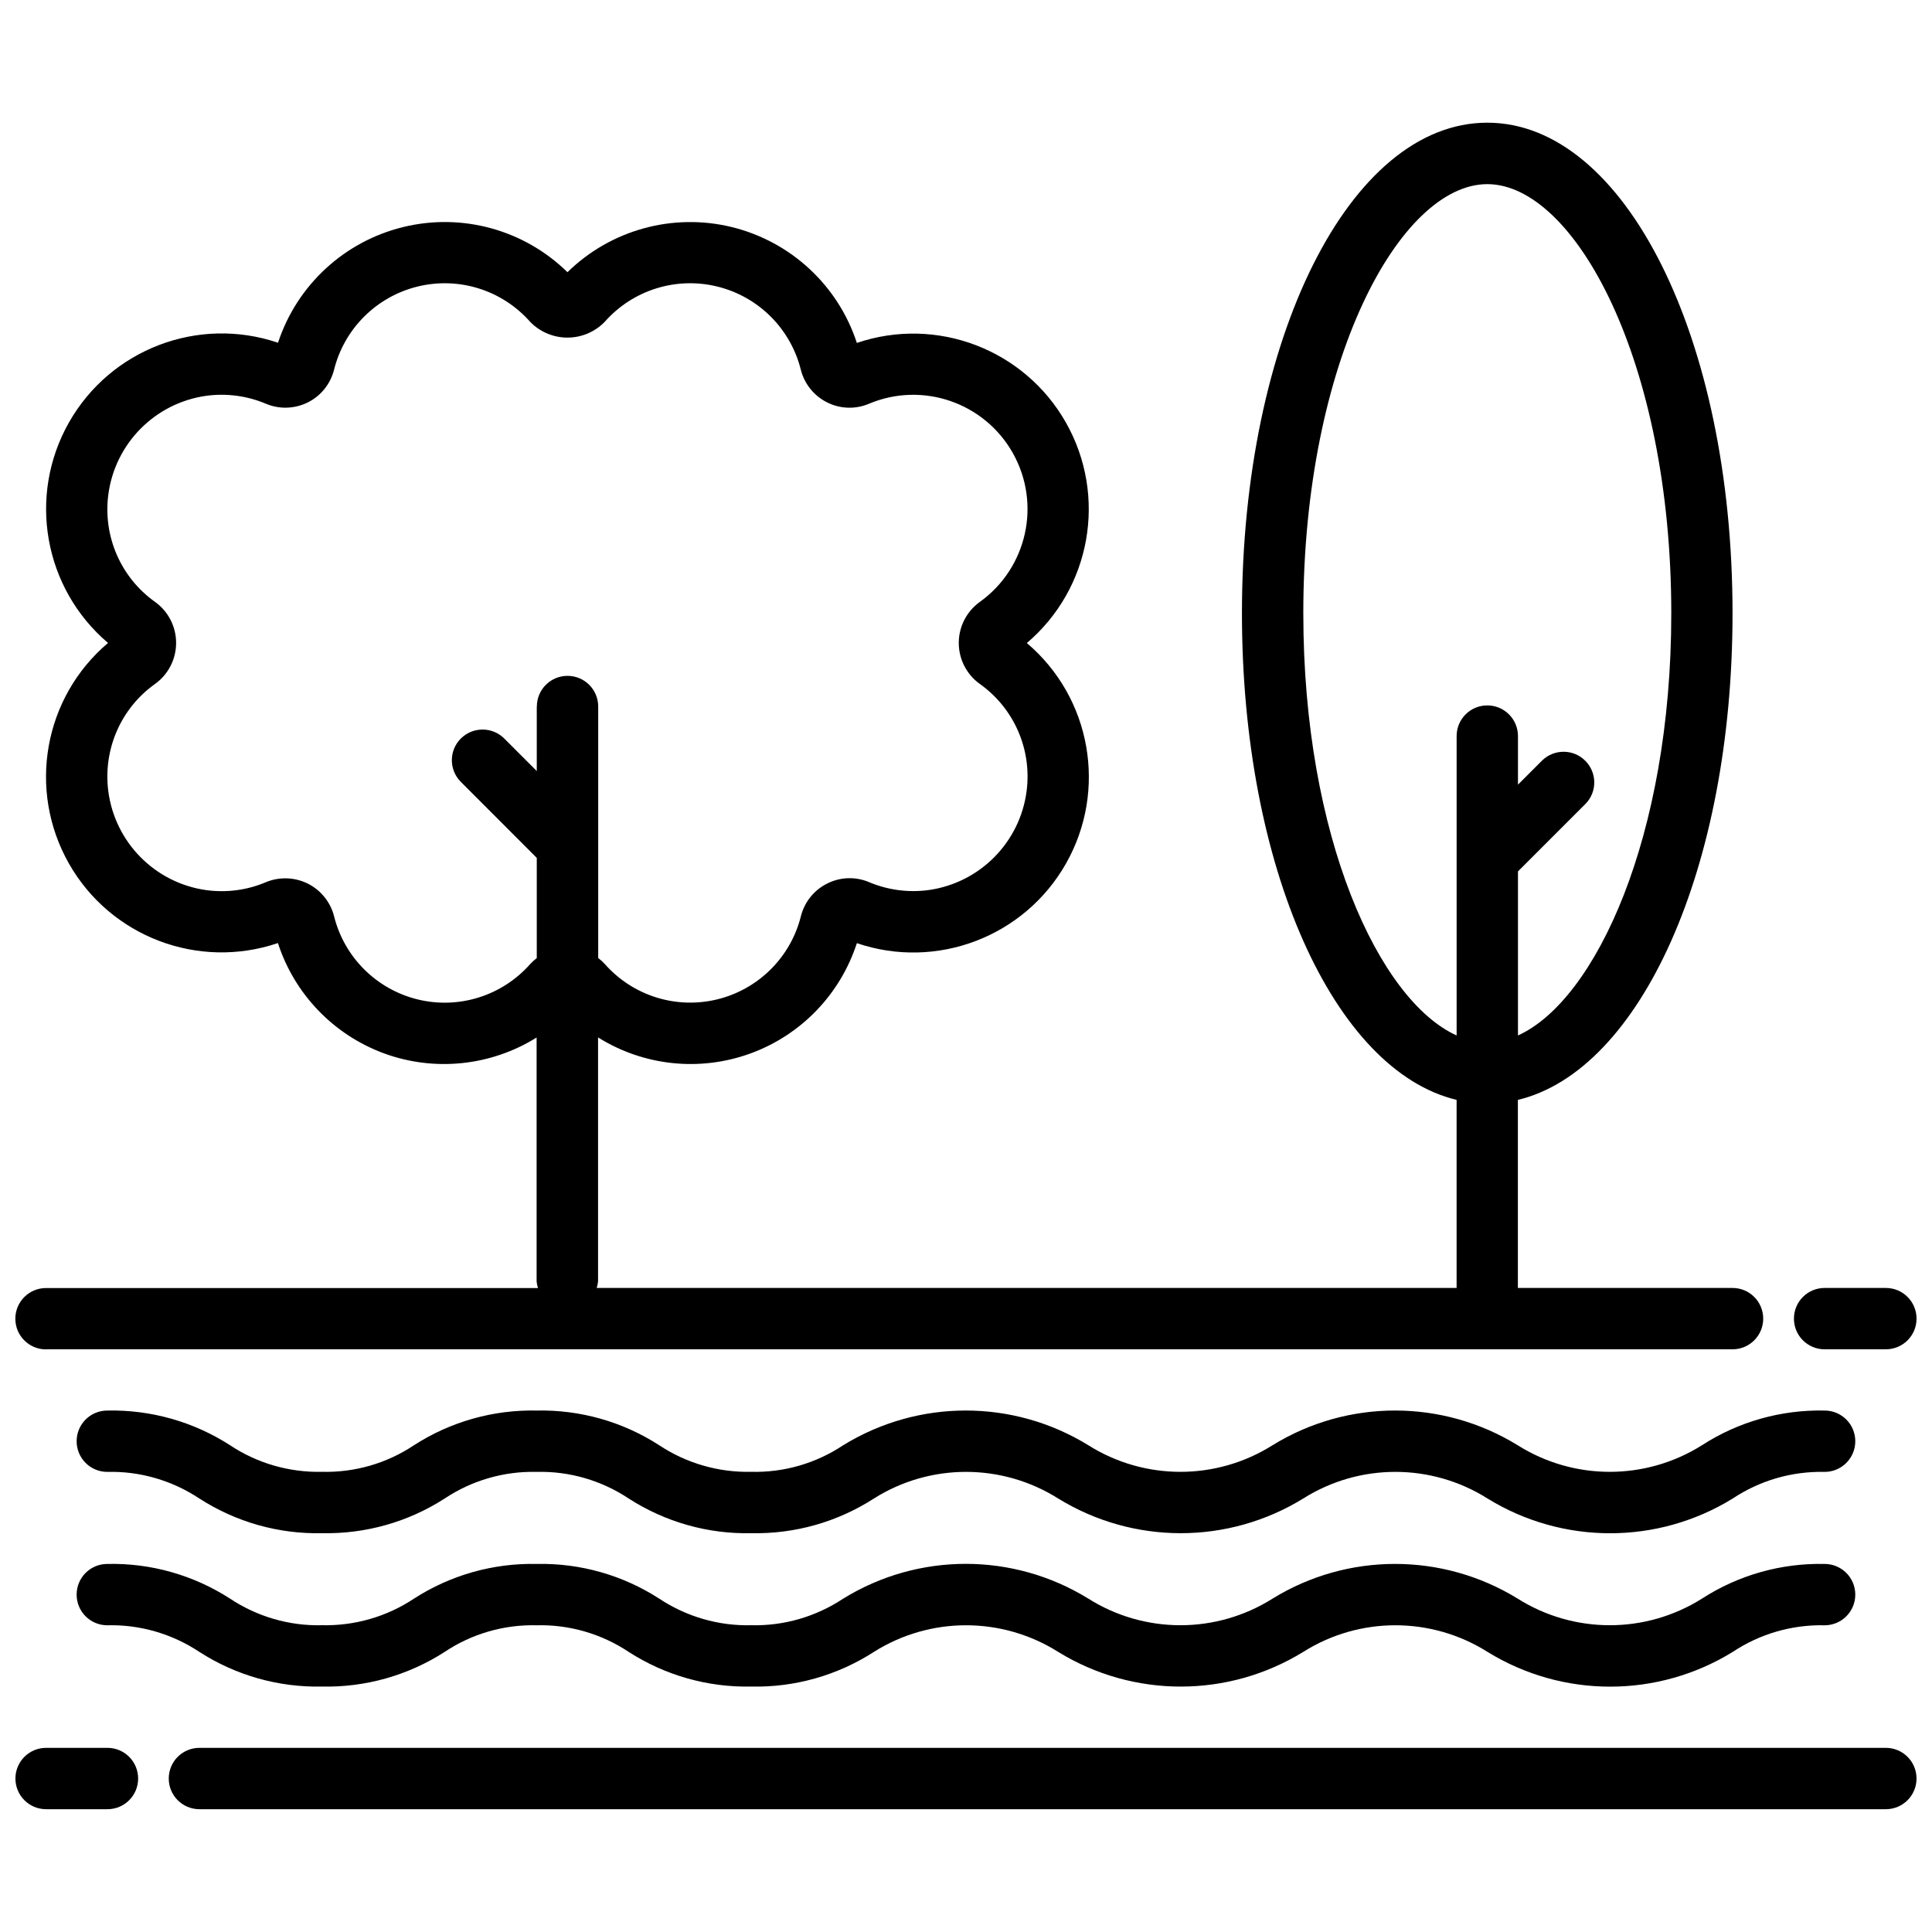
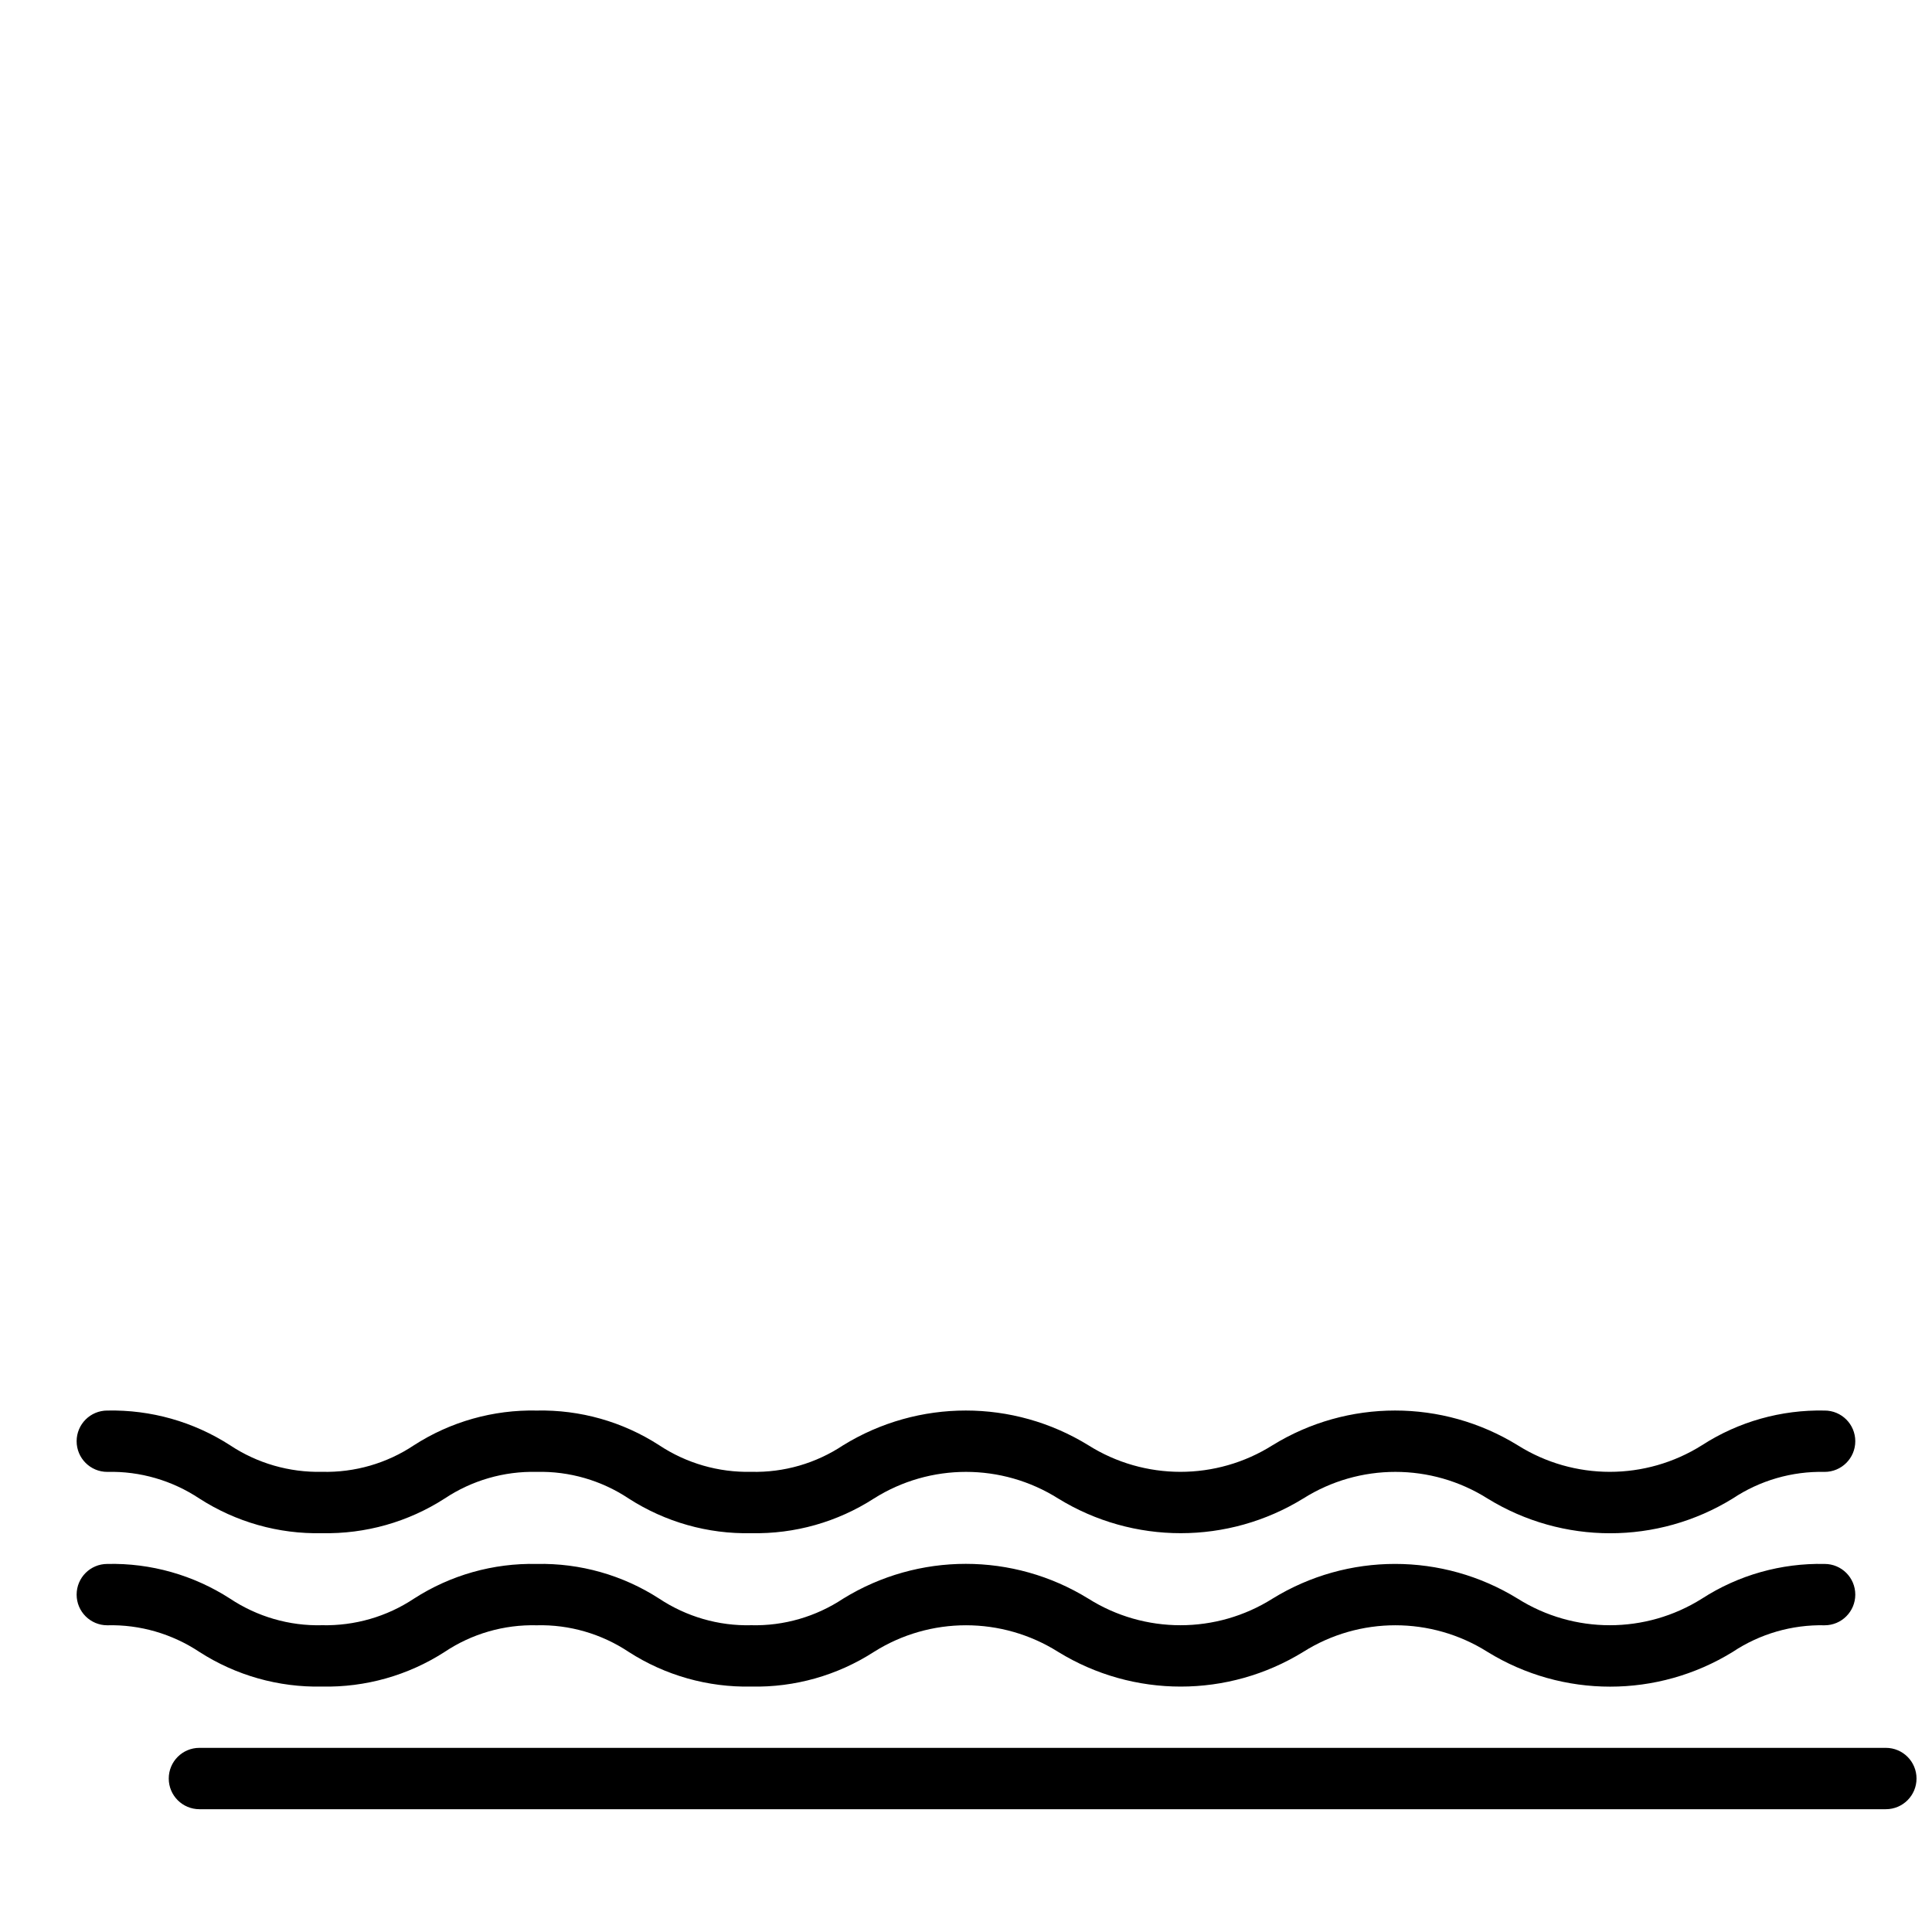
<svg xmlns="http://www.w3.org/2000/svg" width="800px" height="800px" version="1.1" viewBox="144 144 512 512">
  <defs>
    <clipPath id="d">
-       <path d="m148.09 176h463.91v326h-463.91z" />
-     </clipPath>
+       </clipPath>
    <clipPath id="c">
      <path d="m619 485h32.902v17h-32.902z" />
    </clipPath>
    <clipPath id="b">
      <path d="m188 607h463.9v17h-463.9z" />
    </clipPath>
    <clipPath id="a">
-       <path d="m148.09 607h32.906v17h-32.906z" />
-     </clipPath>
+       </clipPath>
  </defs>
  <g clip-path="url(#d)">
    <path d="m156.22 501.58h446.92c4.496 0 8.129-3.637 8.129-8.129 0-4.496-3.637-8.129-8.129-8.129h-56.887v-49.84c32.496-7.785 56.887-61.555 56.887-128.96 0-72.902-28.566-130.01-64.992-130.01-36.453 0-65.02 57.109-65.02 130.01 0 67.375 24.391 121.17 56.887 128.96v49.84h-227.89c0.195-0.59 0.32-1.18 0.367-1.77v-64.625c12.086 7.566 26.969 9.137 40.383 4.25 13.41-4.887 23.801-15.672 28.199-29.23 21.148 7.195 44.434-1.695 55.438-21.125 11.004-19.43 6.656-43.969-10.391-58.41 17.023-14.469 21.371-38.98 10.367-58.41-11.004-19.43-34.266-28.297-55.414-21.125-4.984-15.277-17.539-26.871-33.137-30.703-15.598-3.809-32.078 0.711-43.551 11.961-11.473-11.25-27.93-15.793-43.551-11.961-15.598 3.809-28.148 15.402-33.16 30.656-21.148-7.172-44.41 1.719-55.414 21.148-11.004 19.43-6.656 43.941 10.367 58.41-17.047 14.441-21.395 38.957-10.391 58.41 11.004 19.43 34.266 28.297 55.414 21.125 4.398 13.559 14.785 24.344 28.172 29.254 13.387 4.887 28.297 3.316 40.383-4.227v64.625c0.051 0.59 0.172 1.18 0.367 1.77h-130.38c-4.496 0-8.129 3.637-8.129 8.129 0 4.496 3.637 8.129 8.129 8.129zm333.17-195.03c0-67.031 25.691-113.75 48.758-113.75s48.758 46.719 48.758 113.75c0 59.223-20.043 102.53-40.629 111.86v-43.477l17.93-17.93c3.094-3.191 3.047-8.254-0.098-11.398-3.144-3.144-8.203-3.168-11.398-0.098l-6.434 6.434v-12.871c0-4.496-3.637-8.129-8.129-8.129-4.496 0-8.129 3.637-8.129 8.129v79.34c-20.559-9.309-40.629-52.613-40.629-111.86zm-203.14 24.734v17.047l-8.719-8.719c-3.191-3.07-8.254-3.019-11.398 0.098-3.144 3.144-3.191 8.203-0.098 11.398l20.215 20.238v26.551c-0.637 0.492-1.227 1.031-1.77 1.621-7.441 8.402-18.914 12.012-29.82 9.332-10.906-2.676-19.43-11.176-22.133-22.059-0.957-3.734-3.512-6.902-6.953-8.621-3.465-1.719-7.492-1.867-11.078-0.395-5.012 2.137-10.465 2.848-15.867 2.113-13.582-1.914-24.195-12.676-25.938-26.281-1.398-11.004 3.34-21.91 12.379-28.344 3.512-2.504 5.602-6.559 5.602-10.883 0-4.324-2.086-8.375-5.602-10.883-9.039-6.434-13.781-17.316-12.379-28.32 1.742-13.609 12.355-24.367 25.938-26.281 5.379-0.738 10.883 0 15.867 2.113 3.562 1.5 7.613 1.352 11.078-0.367 3.465-1.719 5.992-4.887 6.953-8.645 2.703-10.883 11.227-19.379 22.133-22.059 10.906-2.676 22.375 0.91 29.82 9.332 2.578 2.676 6.164 4.199 9.898 4.199s7.32-1.523 9.898-4.199c7.441-8.426 18.914-12.012 29.82-9.332 10.906 2.676 19.43 11.176 22.133 22.059 0.957 3.758 3.512 6.926 6.977 8.645 3.465 1.742 7.492 1.867 11.055 0.367 14.199-5.992 30.629-0.344 38.172 13.094 7.539 13.438 3.781 30.383-8.746 39.398-3.512 2.504-5.602 6.559-5.602 10.883 0 4.324 2.086 8.375 5.602 10.883 9.039 6.434 13.805 17.316 12.379 28.344-1.742 13.609-12.379 24.344-25.938 26.258-5.379 0.738-10.883 0-15.867-2.113-3.562-1.5-7.613-1.352-11.055 0.395-3.465 1.719-5.992 4.863-6.953 8.621-2.703 10.883-11.227 19.379-22.133 22.059-10.906 2.676-22.375-0.91-29.82-9.332-0.539-0.59-1.129-1.129-1.77-1.621v-66.641c0-4.496-3.637-8.129-8.129-8.129-4.496 0-8.129 3.637-8.129 8.129v0.023z" fill-rule="evenodd" />
  </g>
  <g clip-path="url(#c)">
-     <path d="m627.54 501.58h16.234c4.496 0 8.129-3.637 8.129-8.129 0-4.496-3.637-8.129-8.129-8.129h-16.234c-4.496 0-8.129 3.637-8.129 8.129 0 4.496 3.637 8.129 8.129 8.129z" fill-rule="evenodd" />
-   </g>
+     </g>
  <g clip-path="url(#b)">
    <path d="m643.77 607.2h-446.92c-4.496 0-8.129 3.637-8.129 8.129 0 4.496 3.637 8.129 8.129 8.129h446.92c4.496 0 8.129-3.637 8.129-8.129 0-4.496-3.637-8.129-8.129-8.129z" fill-rule="evenodd" />
  </g>
  <g clip-path="url(#a)">
-     <path d="m172.48 607.2h-16.262c-4.496 0-8.129 3.637-8.129 8.129 0 4.496 3.637 8.129 8.129 8.129h16.262c4.496 0 8.129-3.637 8.129-8.129 0-4.496-3.637-8.129-8.129-8.129z" fill-rule="evenodd" />
-   </g>
+     </g>
  <path d="m627.54 517.81c-11.52-0.246-22.844 2.949-32.496 9.188-14.934 9.406-33.922 9.406-48.855 0-19.922-12.258-45.047-12.258-64.945 0-14.91 9.406-33.922 9.406-48.832 0-19.922-12.258-45.023-12.258-64.945 0-7.223 4.812-15.719 7.269-24.391 7.051-8.645 0.195-17.168-2.262-24.391-7.051-9.652-6.238-20.953-9.434-32.449-9.188-11.52-0.246-22.844 2.949-32.52 9.188-7.195 4.812-15.719 7.269-24.391 7.051-8.645 0.195-17.168-2.262-24.367-7.051-9.68-6.238-21-9.434-32.52-9.188-4.496 0-8.129 3.637-8.129 8.129 0 4.496 3.637 8.129 8.129 8.129 8.672-0.223 17.168 2.262 24.391 7.051 9.68 6.238 21 9.457 32.496 9.188 11.52 0.246 22.844-2.949 32.52-9.188 7.195-4.789 15.719-7.269 24.391-7.051 8.645-0.223 17.168 2.262 24.367 7.051 9.68 6.238 21 9.457 32.52 9.188 11.496 0.246 22.793-2.949 32.473-9.188 14.91-9.406 33.898-9.406 48.832 0 19.922 12.258 45.023 12.258 64.945 0 14.91-9.406 33.922-9.406 48.832 0 19.922 12.281 45.074 12.281 64.992 0 7.195-4.789 15.695-7.246 24.344-7.051 4.496 0 8.129-3.637 8.129-8.129 0-4.496-3.637-8.129-8.129-8.129z" fill-rule="evenodd" />
  <path d="m627.54 558.46c-11.52-0.246-22.844 2.949-32.496 9.188-14.934 9.406-33.922 9.406-48.855 0-19.922-12.258-45.047-12.258-64.945 0-14.91 9.406-33.922 9.406-48.832 0-19.922-12.281-45.023-12.281-64.945 0-7.223 4.789-15.719 7.269-24.391 7.051-8.645 0.223-17.168-2.262-24.391-7.051-9.652-6.238-20.953-9.434-32.449-9.188-11.52-0.246-22.844 2.949-32.52 9.188-7.195 4.789-15.719 7.246-24.391 7.051-8.645 0.223-17.168-2.262-24.367-7.051-9.68-6.238-21-9.457-32.52-9.188-4.496 0-8.129 3.637-8.129 8.129 0 4.496 3.637 8.129 8.129 8.129 8.672-0.223 17.168 2.262 24.391 7.051 9.68 6.238 21 9.434 32.496 9.188 11.52 0.246 22.844-2.949 32.52-9.188 7.195-4.812 15.719-7.269 24.391-7.051 8.645-0.223 17.168 2.262 24.367 7.051 9.68 6.238 21 9.434 32.52 9.188 11.496 0.246 22.793-2.949 32.473-9.188 14.91-9.406 33.898-9.406 48.832 0 19.922 12.258 45.023 12.258 64.945 0 14.91-9.406 33.922-9.406 48.832 0 19.922 12.281 45.074 12.281 64.992 0 7.195-4.789 15.695-7.246 24.344-7.051 4.496 0 8.129-3.637 8.129-8.129 0-4.496-3.637-8.129-8.129-8.129z" fill-rule="evenodd" />
</svg>